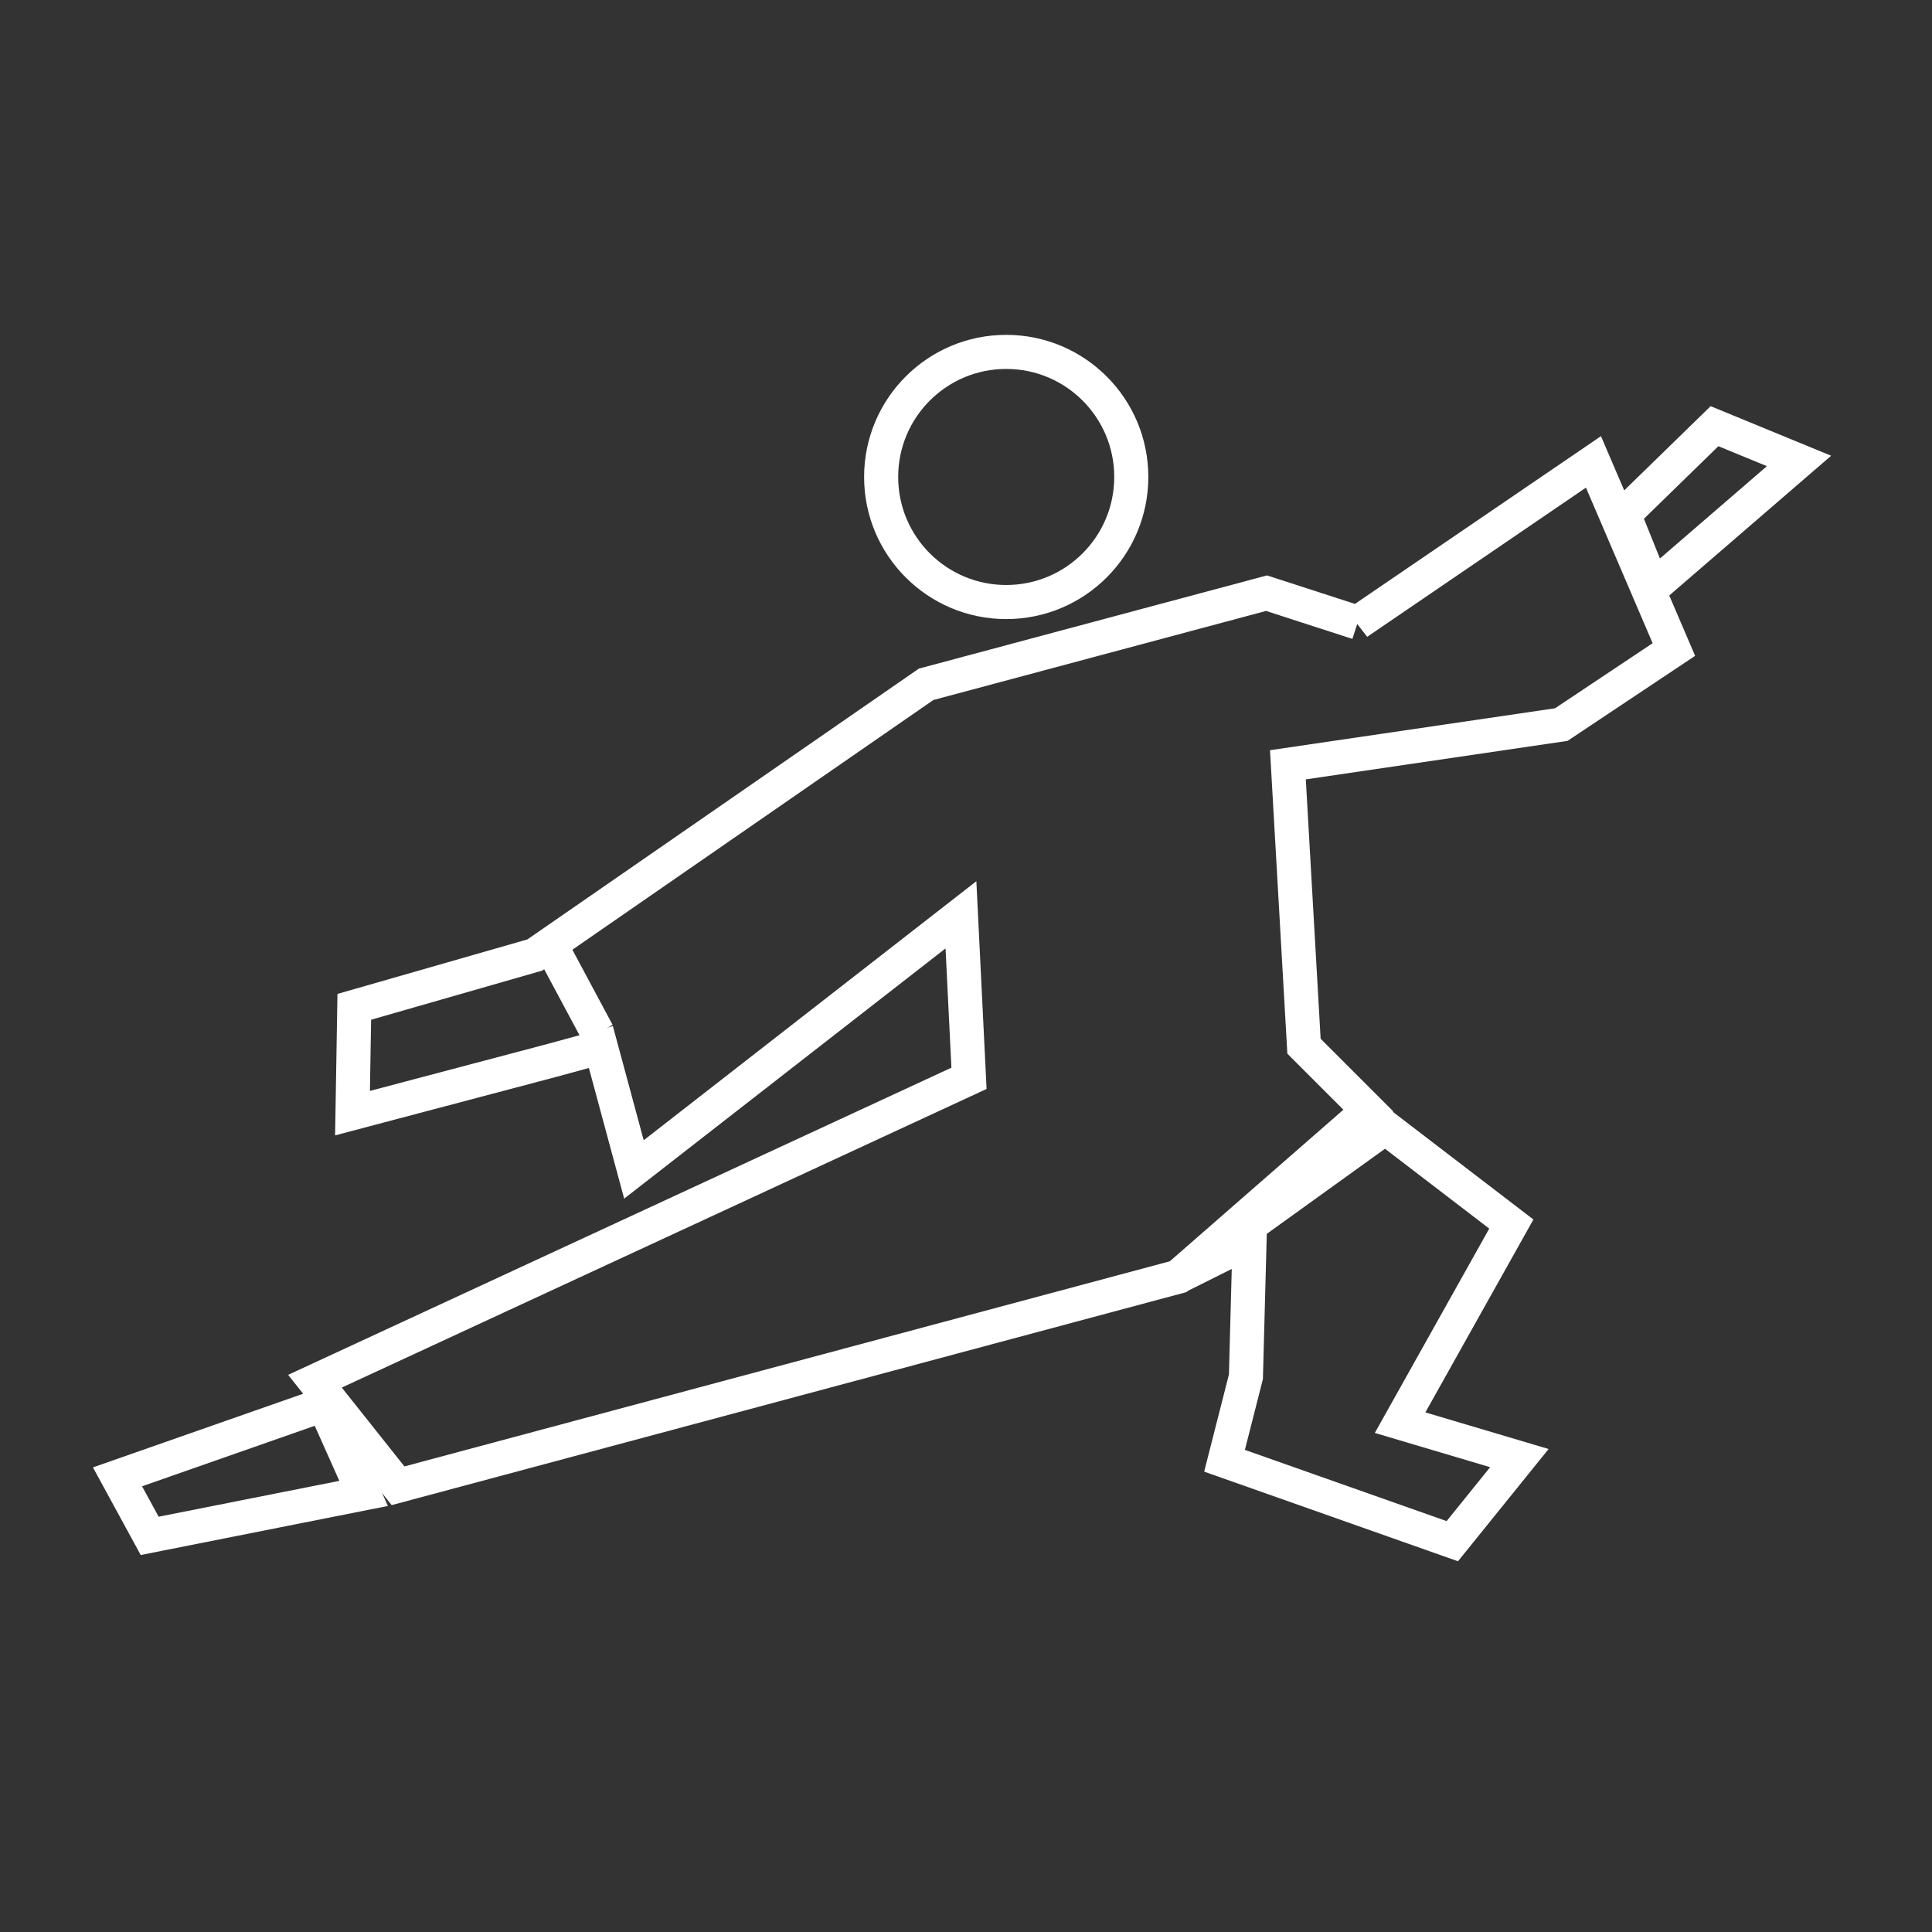
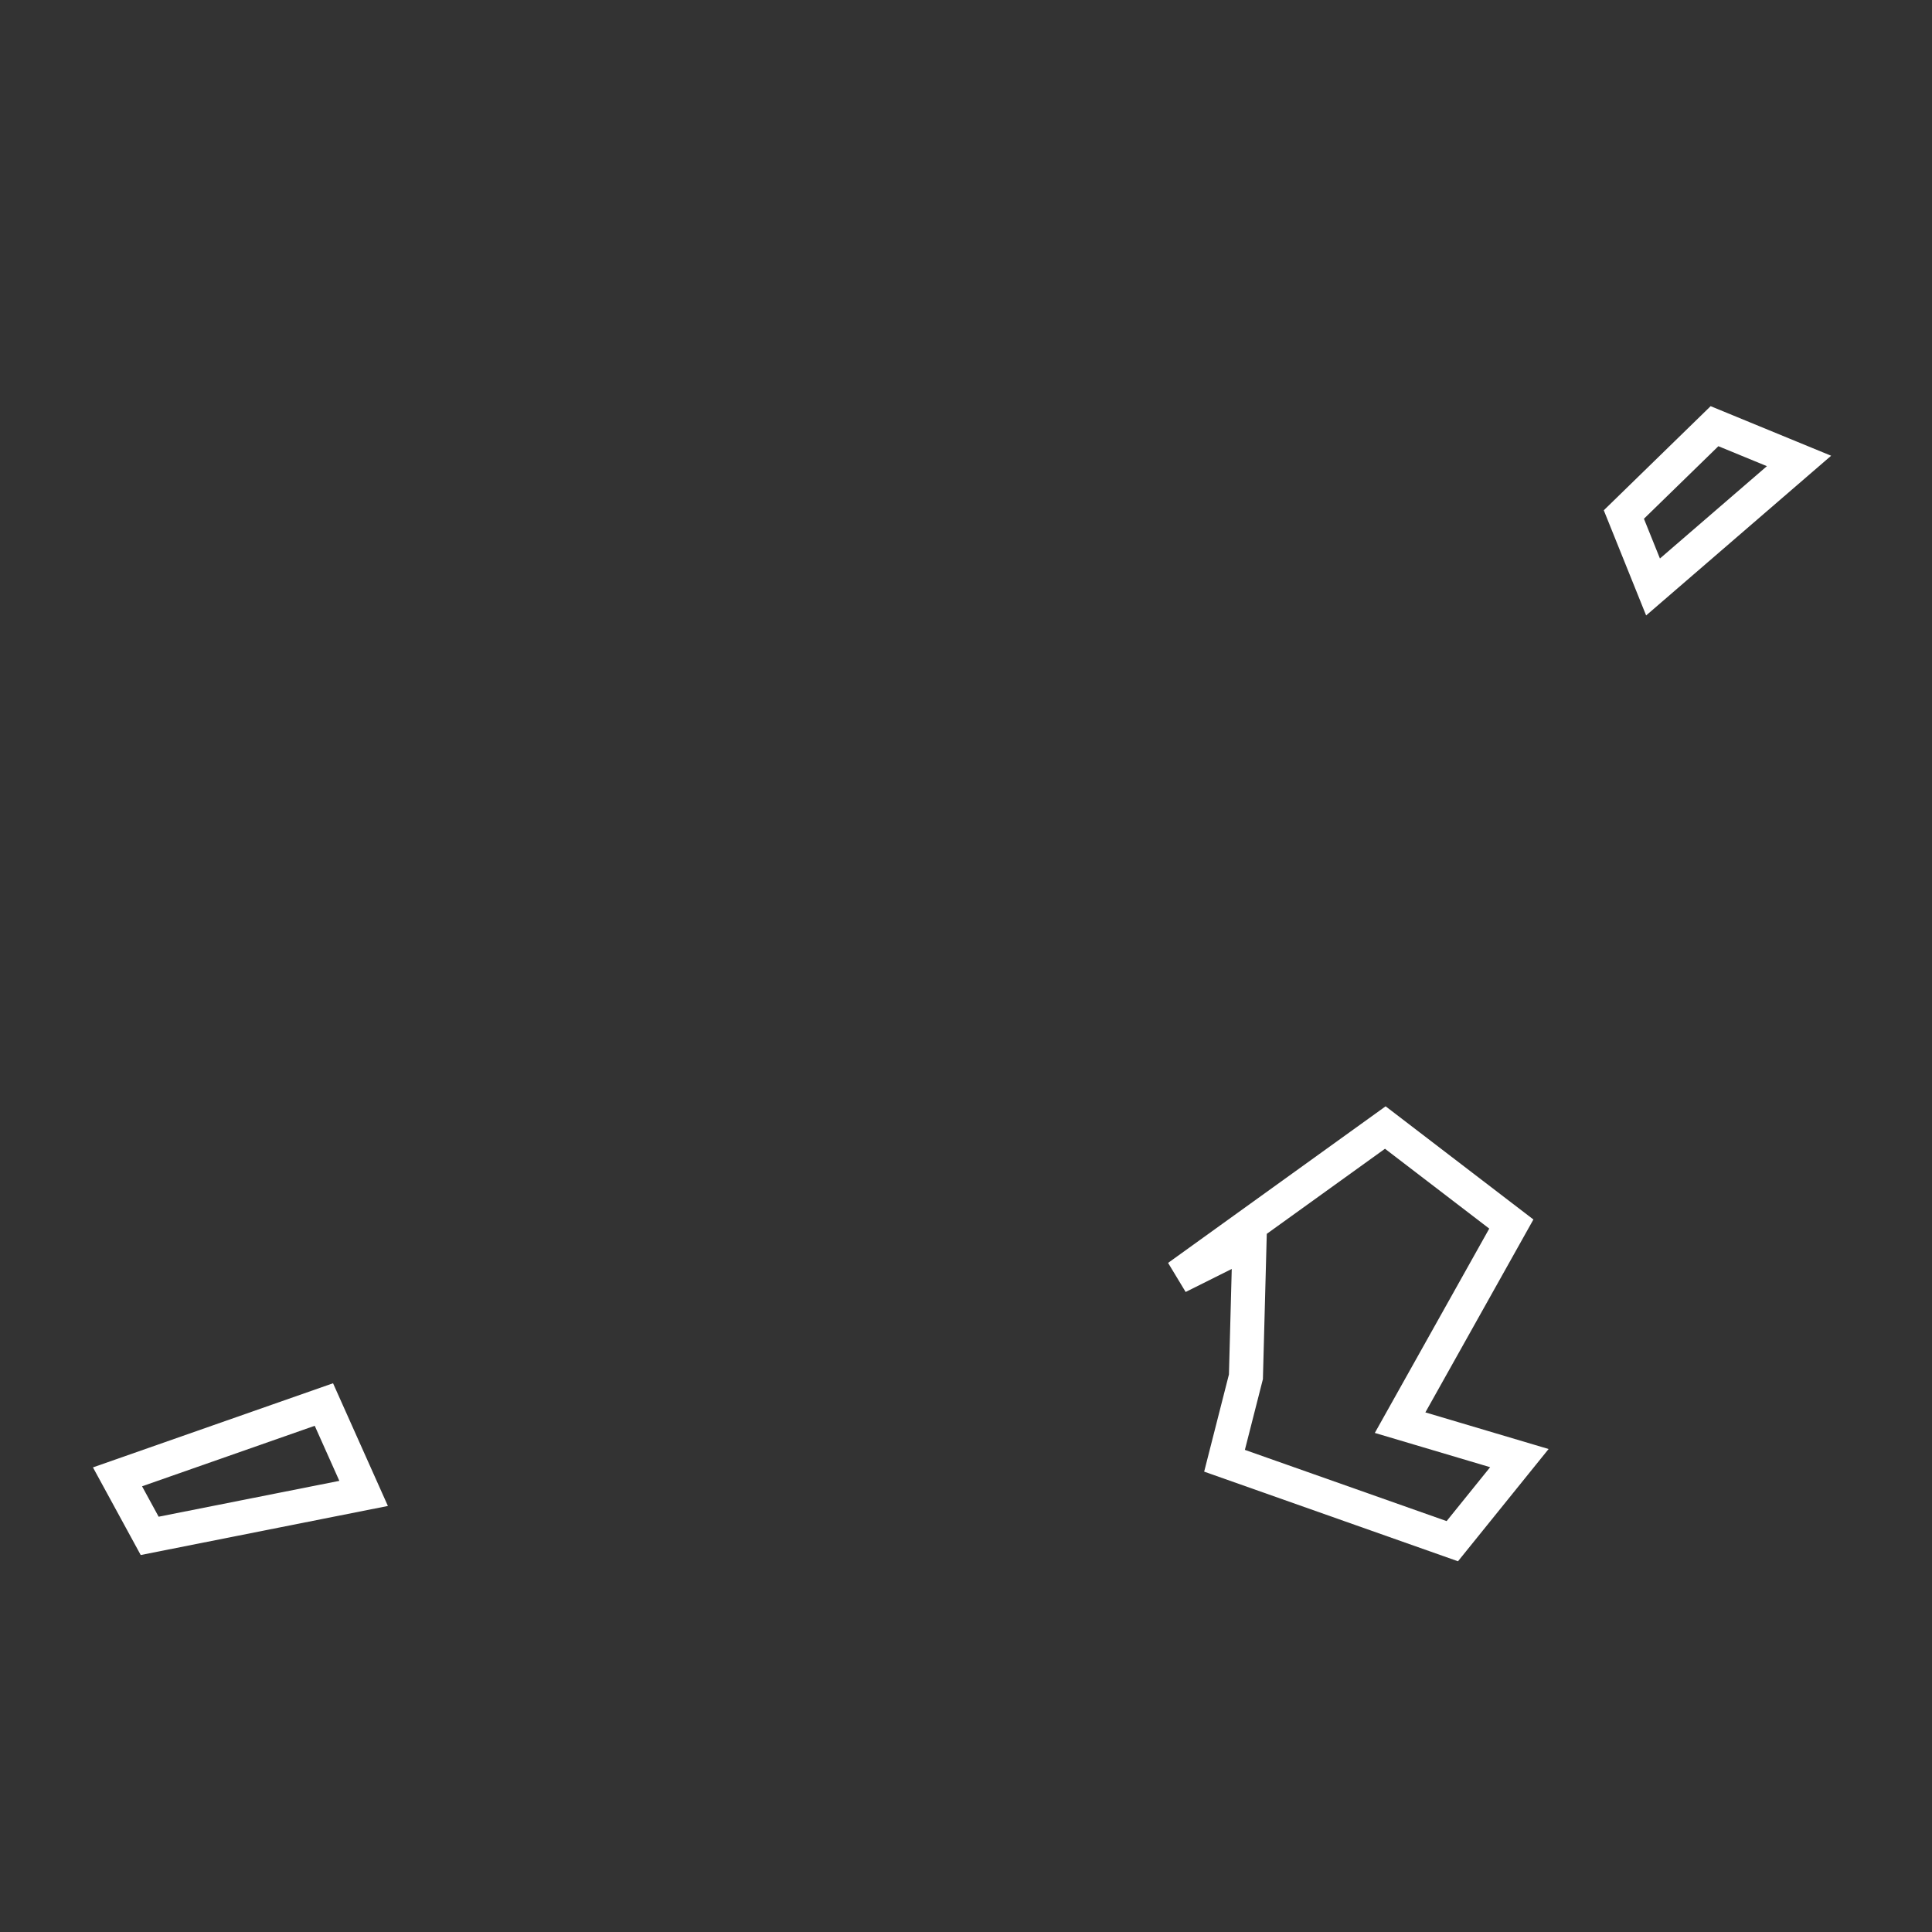
<svg xmlns="http://www.w3.org/2000/svg" id="Ebene_2" data-name="Ebene 2" viewBox="0 0 283.46 283.46">
  <rect x="0" y="0" width="283.46" height="283.46" fill="#333333" stroke="none" />
  <defs>
    <style>
      .cls-1 {
        fill: none;
        stroke: #fff;
        stroke-miterlimit: 10;
        stroke-width: 5px;
      }
    </style>
  </defs>
  <g>
-     <circle class="cls-1" cx="147.63" cy="69.98" r="18.35" />
    <g>
-       <path class="cls-1" d="M199.19,91.36l-13.37-4.33c-16.65,4.46-33.3,8.91-49.94,13.37l-57.42,39.72-26.48,7.6-.26,15.6,29.23-7.73,7.21-1.97,4.85,17.96,47.98-37.36,1.18,23.99-95.96,44.44,12.19,15.34,114.44-30.67,27.92-24.38-9.44-9.44-2.36-41.29,40.11-5.9,16.52-11.01-11.8-27.53-34.61,23.6Z" />
      <polygon class="cls-1" points="182.8 202 179.66 214.32 213.08 226.12 222.92 213.93 205.42 208.73 221.74 179.59 203.25 165.43 172.84 187.32 183.33 182.08 182.8 202" />
      <polygon class="cls-1" points="17.24 216.68 21.96 225.34 53.35 219.11 47.52 206.07 17.24 216.68" />
      <polygon class="cls-1" points="263.95 67.63 251.55 62.53 238.25 75.49 242.53 86.12 263.95 67.63" />
    </g>
  </g>
-   <line class="cls-1" x1="80.16" y1="137.51" x2="87.68" y2="151.55" />
</svg>